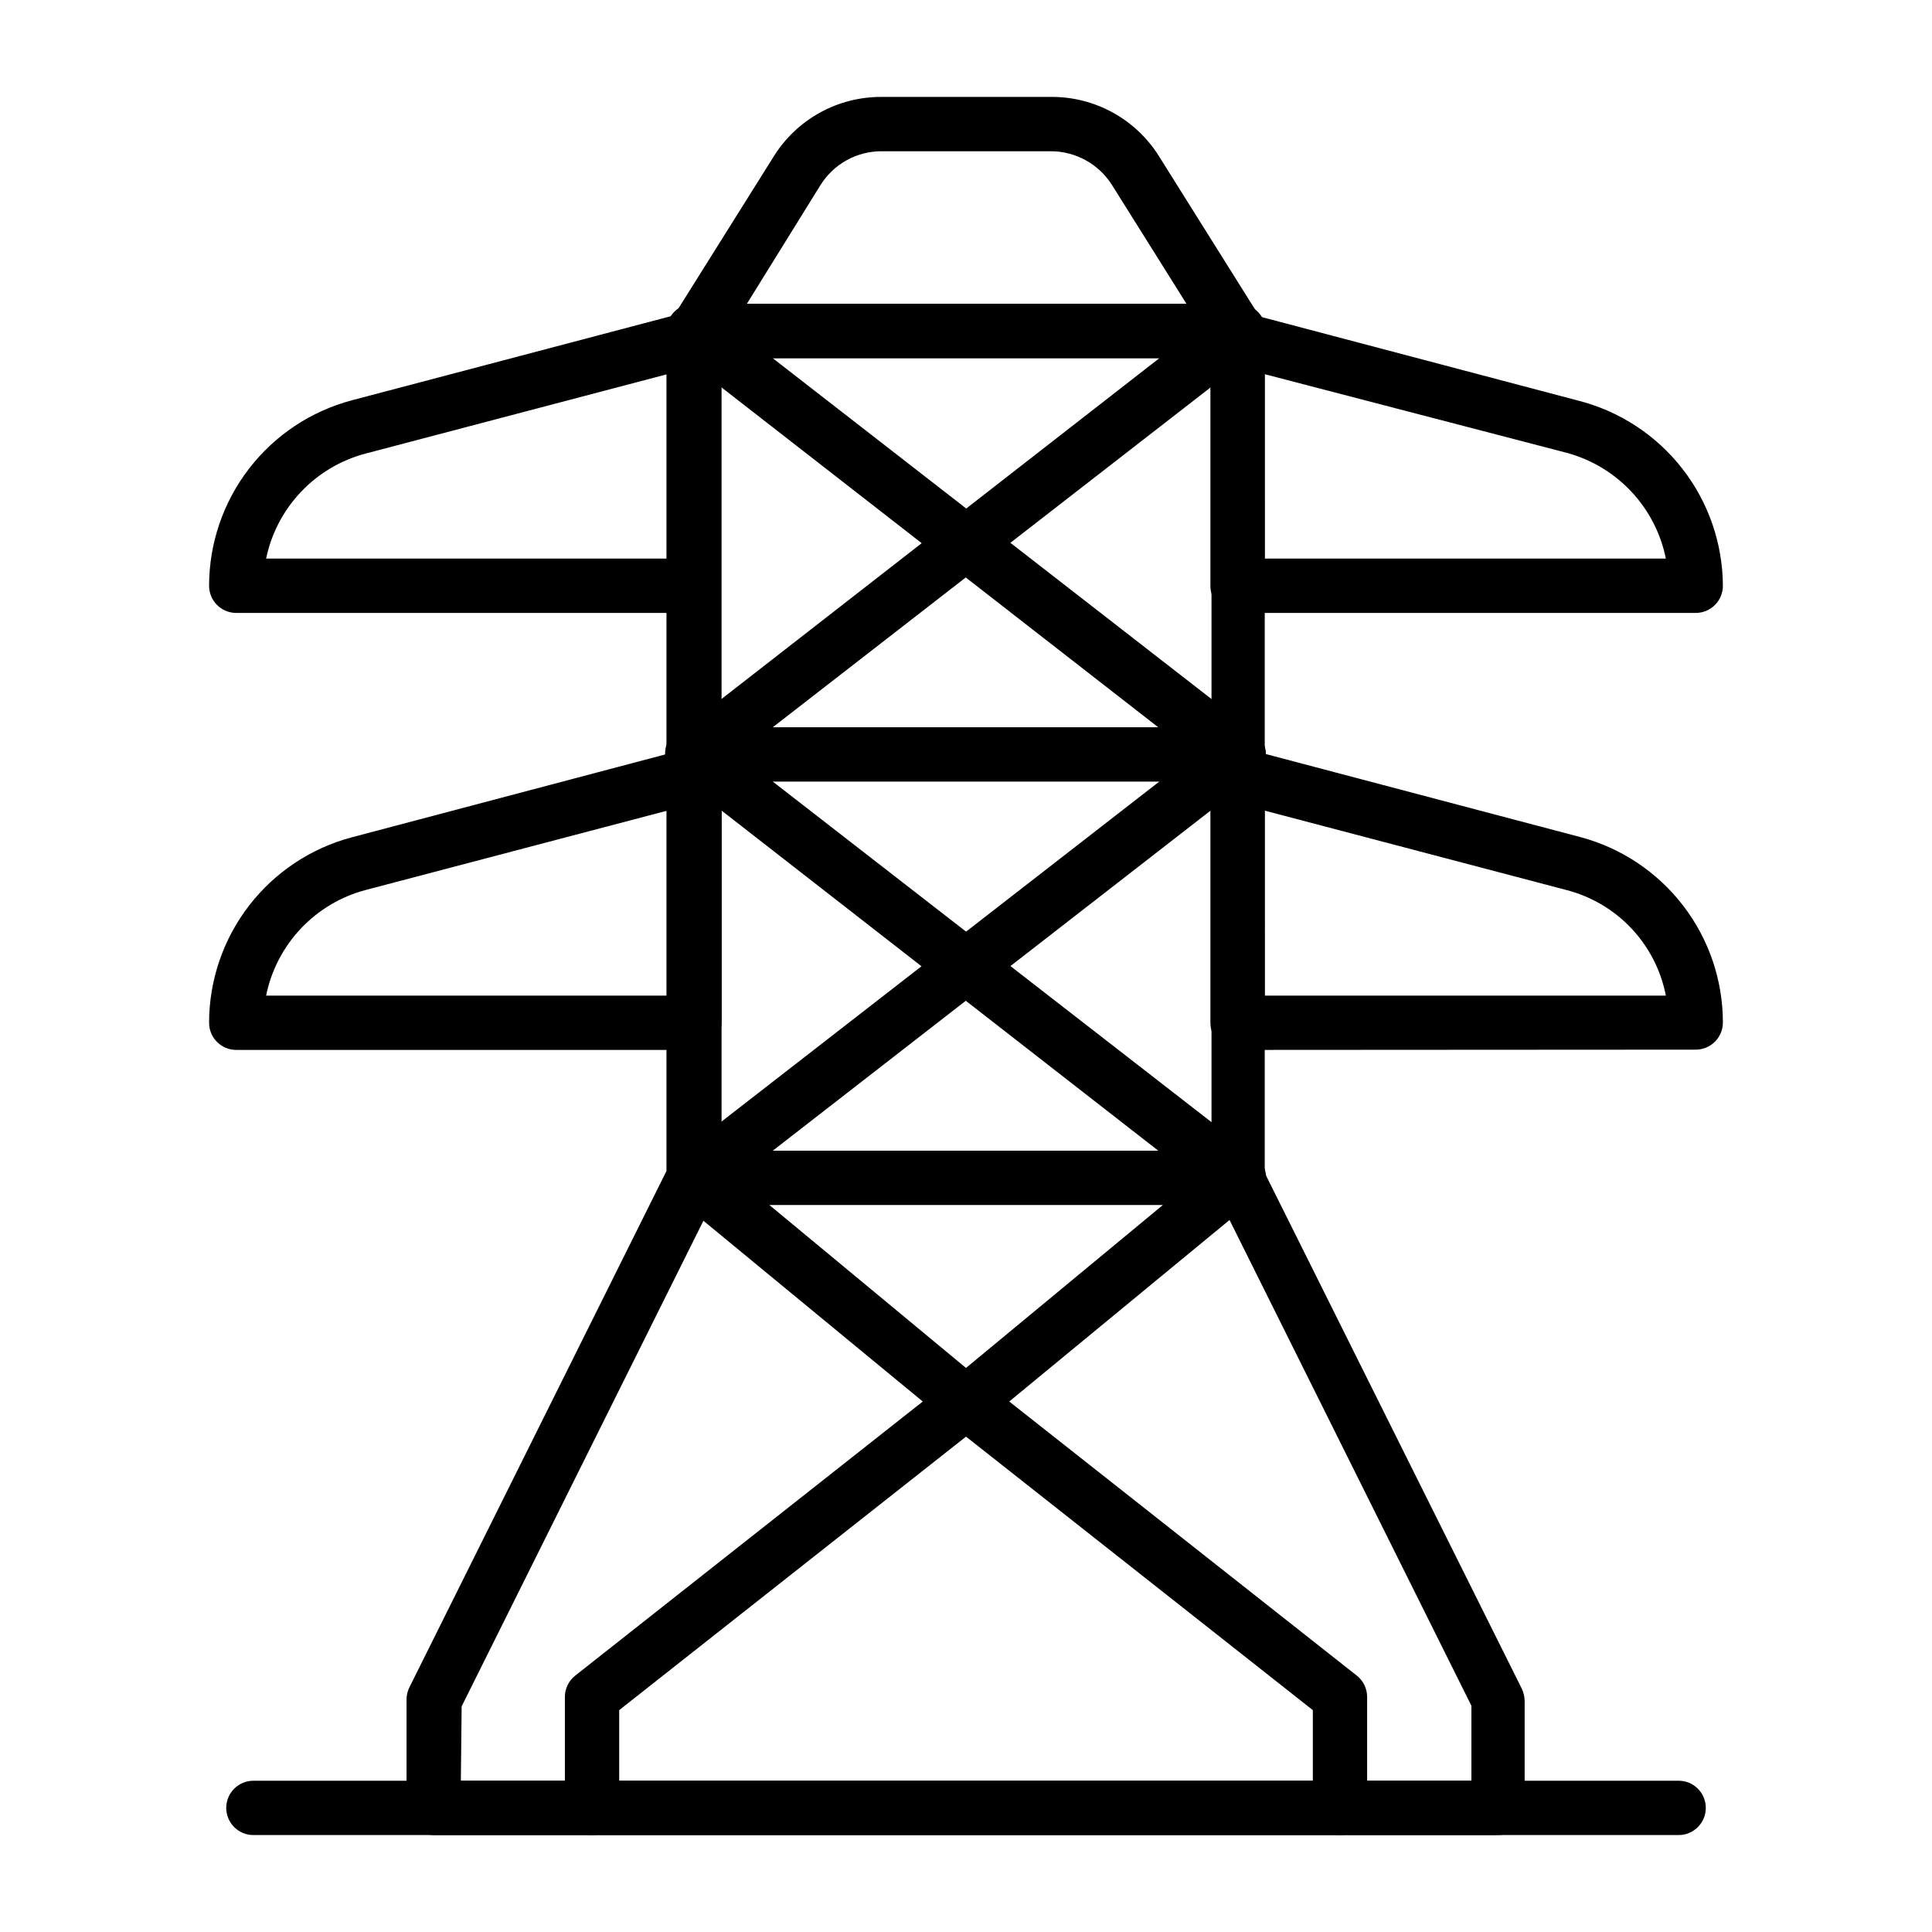
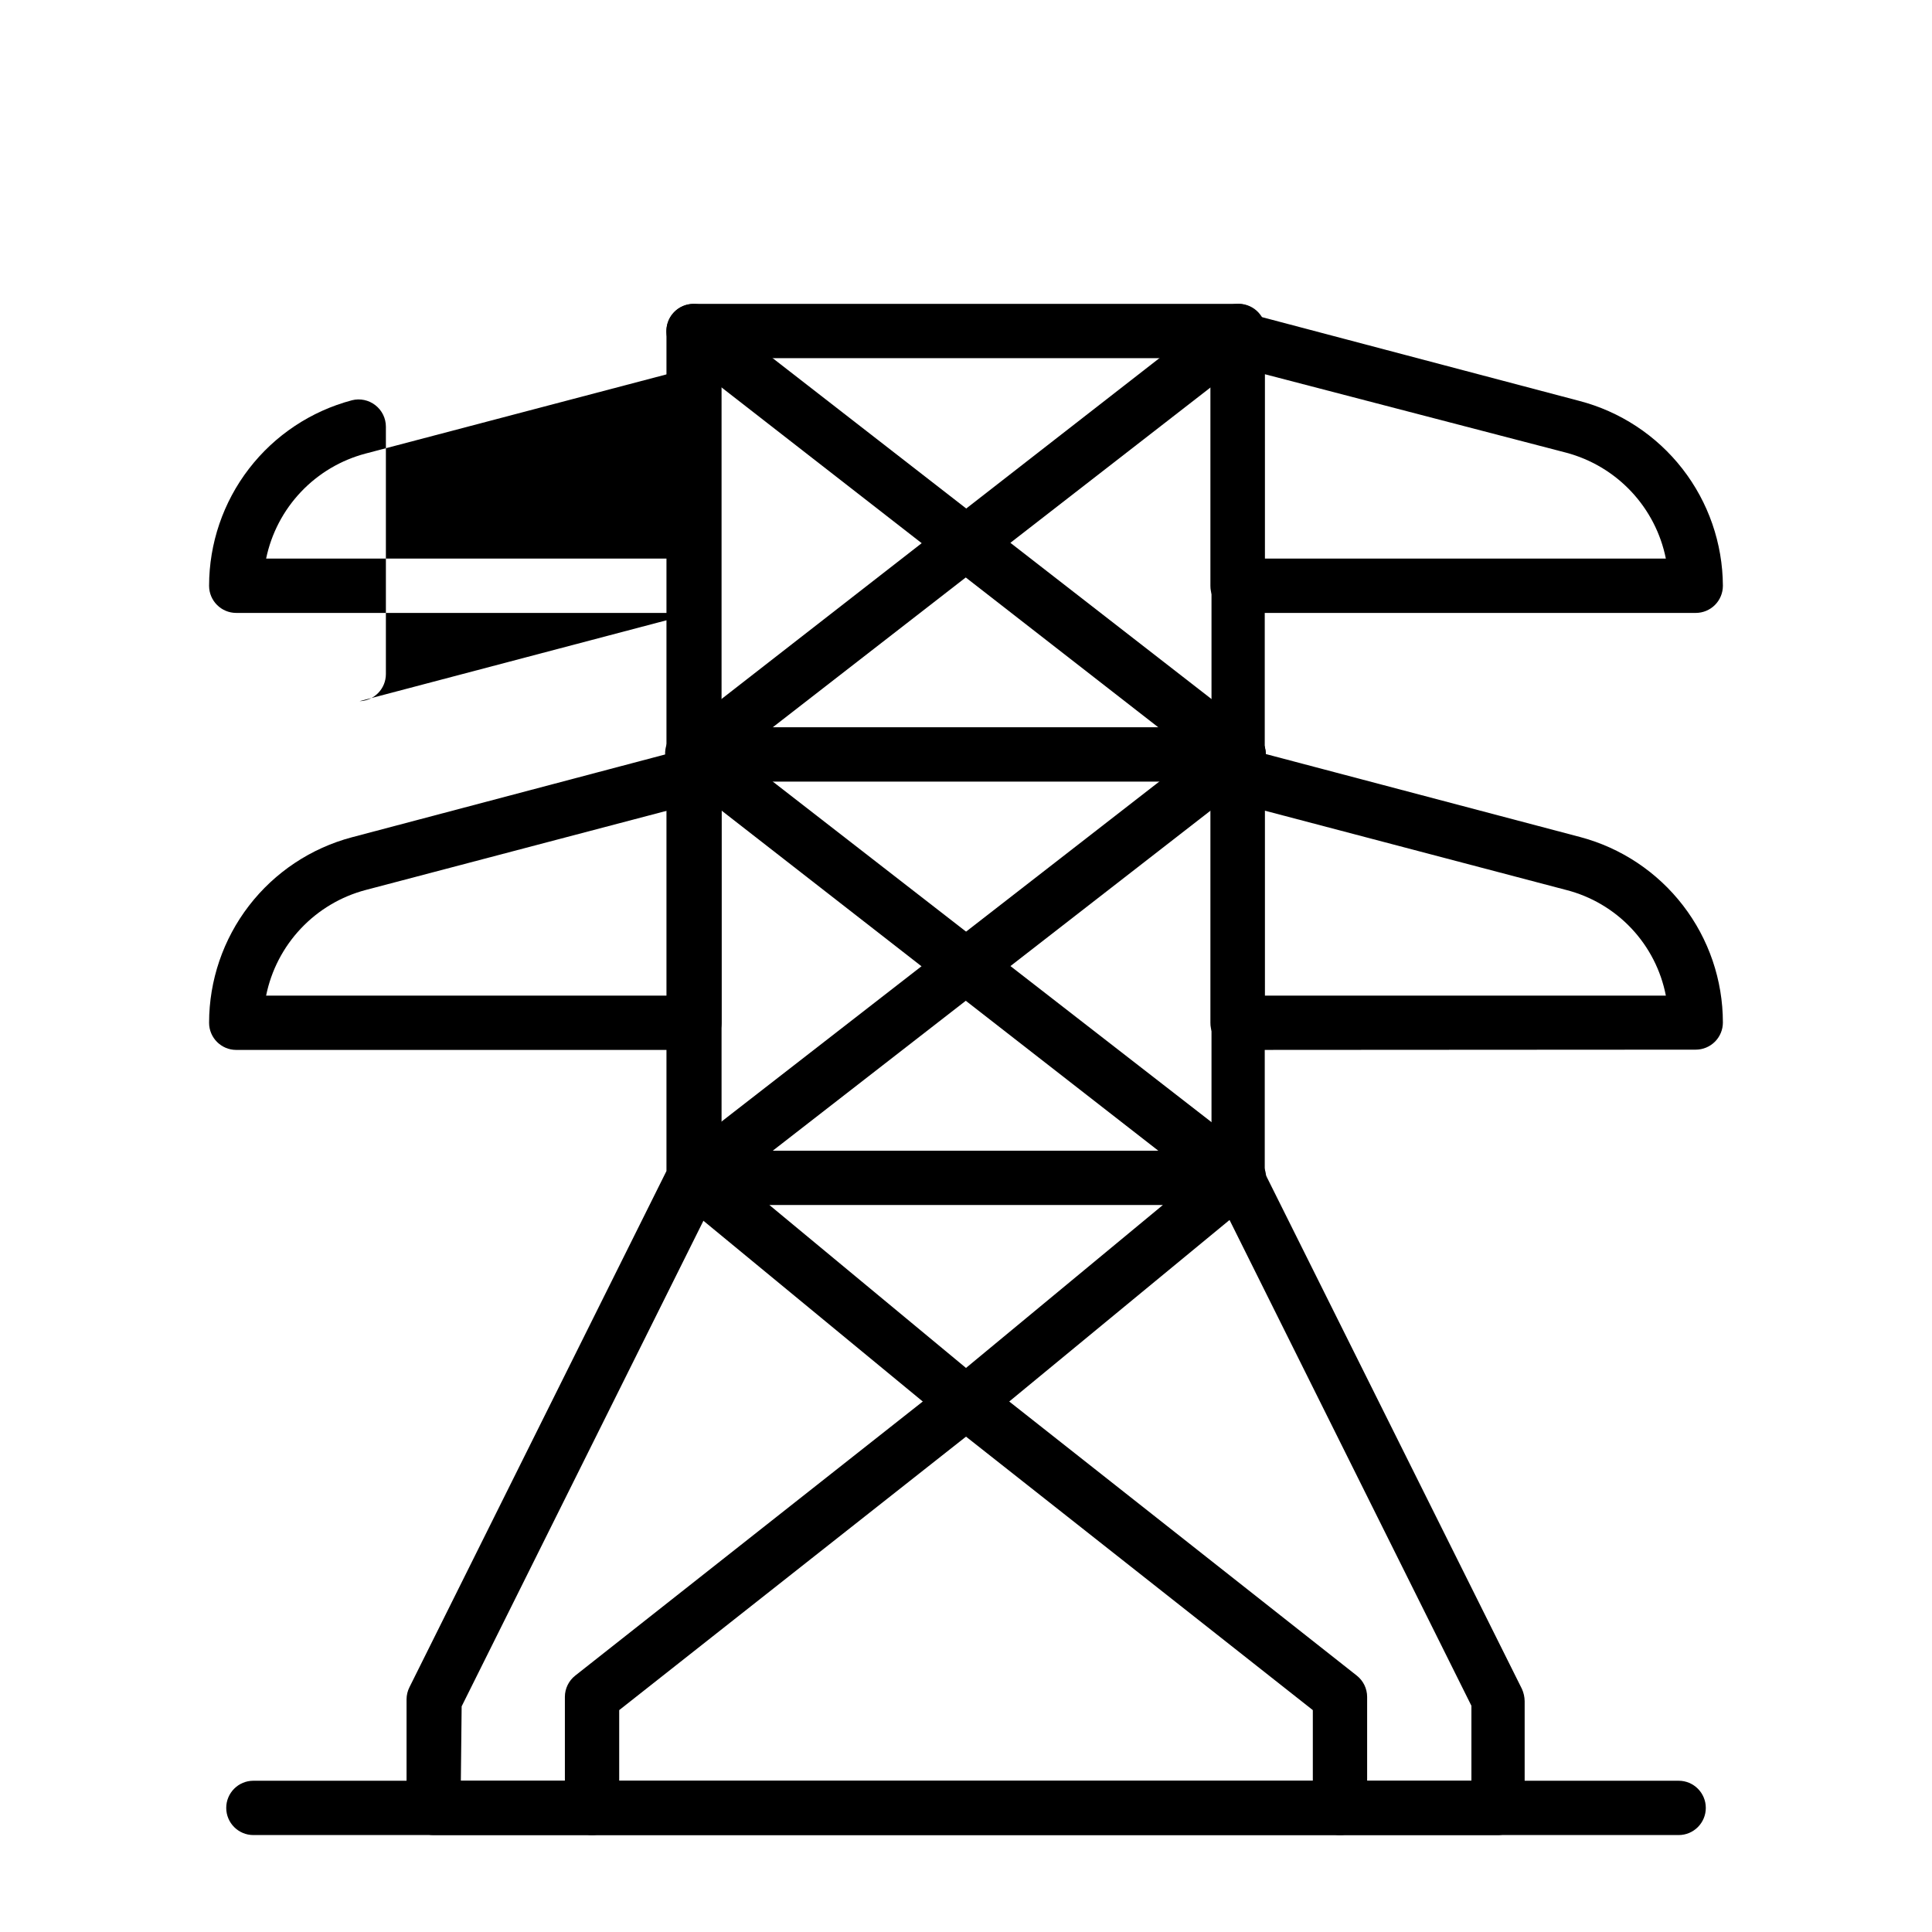
<svg xmlns="http://www.w3.org/2000/svg" fill="#000000" width="800px" height="800px" version="1.1" viewBox="144 144 512 512">
  <g>
    <path d="m328.03 422.24h-121.42c-3.977 0-7.199-3.223-7.199-7.199 0.008-11.219 3.723-22.125 10.57-31.016 6.848-8.891 16.441-15.266 27.289-18.141l88.742-23.461c2.152-0.547 4.438-0.07 6.188 1.293 1.91 1.359 3.035 3.562 3.023 5.902v65.566c-0.078 3.918-3.277 7.055-7.195 7.055zm-113.29-14.395h106.09v-49.016l-79.891 21.02c-6.578 1.73-12.539 5.273-17.207 10.223-4.668 4.949-7.859 11.105-9.207 17.773z" />
    <path d="m471.97 422.24c-1.906-0.027-3.731-0.773-5.113-2.086-1.344-1.359-2.098-3.199-2.086-5.113v-65.422c0.008-2.227 1.043-4.328 2.809-5.684 1.797-1.559 4.25-2.121 6.547-1.512l88.598 23.391h0.004c10.848 2.871 20.441 9.25 27.285 18.141 6.848 8.891 10.562 19.793 10.57 31.016 0 1.91-0.758 3.738-2.106 5.09-1.352 1.348-3.184 2.109-5.09 2.109zm7.199-14.395h106.3c-1.301-6.688-4.473-12.871-9.148-17.828s-10.664-8.48-17.266-10.168l-79.891-21.02z" />
-     <path d="m328.03 306.43h-121.42c-3.977 0-7.199-3.223-7.199-7.195 0.008-11.223 3.723-22.129 10.57-31.02 6.848-8.891 16.441-15.266 27.289-18.141l88.742-23.391c2.152-0.547 4.438-0.066 6.188 1.297 1.766 1.359 2.801 3.457 2.809 5.684v65.57c0 3.891-3.09 7.078-6.981 7.195zm-113.5-14.395h106.3v-48.871l-79.891 21.02c-6.559 1.723-12.508 5.242-17.172 10.164-4.668 4.918-7.867 11.047-9.242 17.688z" />
+     <path d="m328.03 306.43h-121.42c-3.977 0-7.199-3.223-7.199-7.195 0.008-11.223 3.723-22.129 10.57-31.02 6.848-8.891 16.441-15.266 27.289-18.141c2.152-0.547 4.438-0.066 6.188 1.297 1.766 1.359 2.801 3.457 2.809 5.684v65.57c0 3.891-3.09 7.078-6.981 7.195zm-113.5-14.395h106.3v-48.871l-79.891 21.02c-6.559 1.723-12.508 5.242-17.172 10.164-4.668 4.918-7.867 11.047-9.242 17.688z" />
    <path d="m471.97 306.43c-1.906-0.027-3.731-0.773-5.113-2.086-1.344-1.359-2.098-3.199-2.086-5.109v-65.426c0.008-2.227 1.043-4.328 2.809-5.684 1.77-1.387 4.086-1.867 6.262-1.297l88.598 23.391c10.875 2.812 20.516 9.145 27.418 18.012 6.898 8.867 10.672 19.766 10.727 31.004 0 1.906-0.758 3.738-2.106 5.086-1.352 1.352-3.184 2.109-5.09 2.109zm7.199-14.395h106.3c-1.344-6.676-4.531-12.848-9.199-17.805-4.668-4.961-10.633-8.516-17.215-10.266l-79.891-20.801z" />
    <path d="m541.14 630.31h-282.2c-3.977 0-7.199-3.223-7.199-7.199v-28.789c0.008-1.125 0.277-2.234 0.793-3.238l68.086-136.75v-222.61c0-3.977 3.223-7.199 7.195-7.199h144.16c1.906 0 3.738 0.762 5.086 2.109 1.352 1.352 2.109 3.18 2.109 5.09v223.12l68.16 136.75v-0.004c0.457 1.02 0.703 2.121 0.719 3.238v28.789c-0.254 3.668-3.234 6.555-6.91 6.695zm-275.01-14.395h267.81v-19.867l-68.086-136.75v0.004c-0.516-1.004-0.785-2.113-0.793-3.238v-217.14h-129.84v217.29c-0.008 1.125-0.277 2.234-0.793 3.238l-68.086 136.75z" />
    <path d="m400 522.71c-1.684 0.004-3.312-0.582-4.609-1.652l-71.973-59.305v-0.004c-2.398-1.922-3.309-5.156-2.269-8.047 1.043-2.894 3.805-4.809 6.879-4.762h143.95c3.074-0.047 5.836 1.867 6.875 4.762 1.039 2.891 0.129 6.125-2.269 8.047l-71.973 59.305v0.004c-1.297 1.07-2.926 1.656-4.606 1.652zm-52.109-59.375 52.109 43.184 52.18-43.184z" />
    <path d="m471.97 351.13h-143.95c-3.977 0-7.199-3.223-7.199-7.195 0-3.977 3.223-7.199 7.199-7.199h143.95c3.973 0 7.195 3.223 7.195 7.199 0 3.973-3.223 7.195-7.195 7.195z" />
    <path d="m499.11 630.31c-3.977 0-7.199-3.223-7.199-7.199v-25.91l-91.906-72.477-91.91 72.477v25.91c0 3.977-3.223 7.199-7.199 7.199-3.973 0-7.195-3.223-7.195-7.199v-29.438c0.008-2.188 1.016-4.254 2.734-5.613l99.105-78.16c2.617-2.07 6.309-2.07 8.926 0l99.105 78.16c1.719 1.359 2.727 3.426 2.734 5.613v29.438c0 1.91-0.758 3.742-2.106 5.09-1.352 1.352-3.18 2.109-5.09 2.109z" />
    <path d="m328.03 463.34c-3.152 0.129-6.023-1.809-7.078-4.781-1.059-2.973-0.055-6.285 2.469-8.176l144.38-112.13c1.516-1.184 3.438-1.711 5.344-1.469 1.906 0.242 3.637 1.238 4.805 2.766 2.418 3.141 1.836 7.644-1.297 10.074l-144.45 112.21c-1.176 0.969-2.648 1.5-4.172 1.512z" />
    <path d="m471.97 463.34c-1.617 0.008-3.188-0.523-4.465-1.512l-144.09-112.21c-1.641-1.113-2.754-2.859-3.066-4.82s0.195-3.965 1.41-5.535c1.215-1.57 3.023-2.57 5-2.766 1.977-0.191 3.945 0.441 5.438 1.75l144.45 112.13c2.543 1.898 3.543 5.231 2.465 8.211-1.078 2.984-3.977 4.91-7.141 4.746z" />
    <path d="m328.03 351.13c-3.074-0.008-5.801-1.969-6.793-4.875-0.988-2.91-0.027-6.125 2.402-8.008l144.16-112.21c1.516-1.184 3.438-1.711 5.344-1.469 1.906 0.242 3.637 1.238 4.805 2.766 1.184 1.516 1.711 3.438 1.469 5.344-0.242 1.906-1.238 3.637-2.766 4.805l-144.45 112.13c-1.18 0.961-2.652 1.492-4.172 1.512z" />
    <path d="m471.97 351.13c-1.617 0.012-3.188-0.52-4.465-1.512l-144.09-112.13c-3.16-2.426-3.754-6.953-1.328-10.113 2.422-3.16 6.949-3.754 10.109-1.332l144.45 112.21c1.527 1.168 2.523 2.898 2.766 4.805 0.242 1.906-0.285 3.828-1.469 5.344-1.434 1.82-3.66 2.836-5.973 2.734z" />
-     <path d="m471.47 238.92h-142.8c-2.621 0.023-5.047-1.383-6.332-3.668-1.285-2.227-1.285-4.973 0-7.199l26.629-42.465c6.137-9.953 17.023-15.984 28.719-15.902h44.695c11.691-0.137 22.605 5.84 28.789 15.762l26.629 42.465v-0.004c1.383 2.211 1.461 4.996 0.207 7.281-1.254 2.285-3.644 3.711-6.254 3.731zm-129.55-14.395h116.52l-19.723-31.449c-3.527-5.621-9.703-9.02-16.336-8.996h-44.695c-6.617-0.027-12.773 3.379-16.266 8.996z" />
    <path d="m588.86 630.31h-377.71c-3.973 0-7.195-3.223-7.195-7.199 0-3.973 3.223-7.195 7.195-7.195h377.71c3.973 0 7.195 3.223 7.195 7.195 0 3.977-3.223 7.199-7.195 7.199z" />
  </g>
</svg>